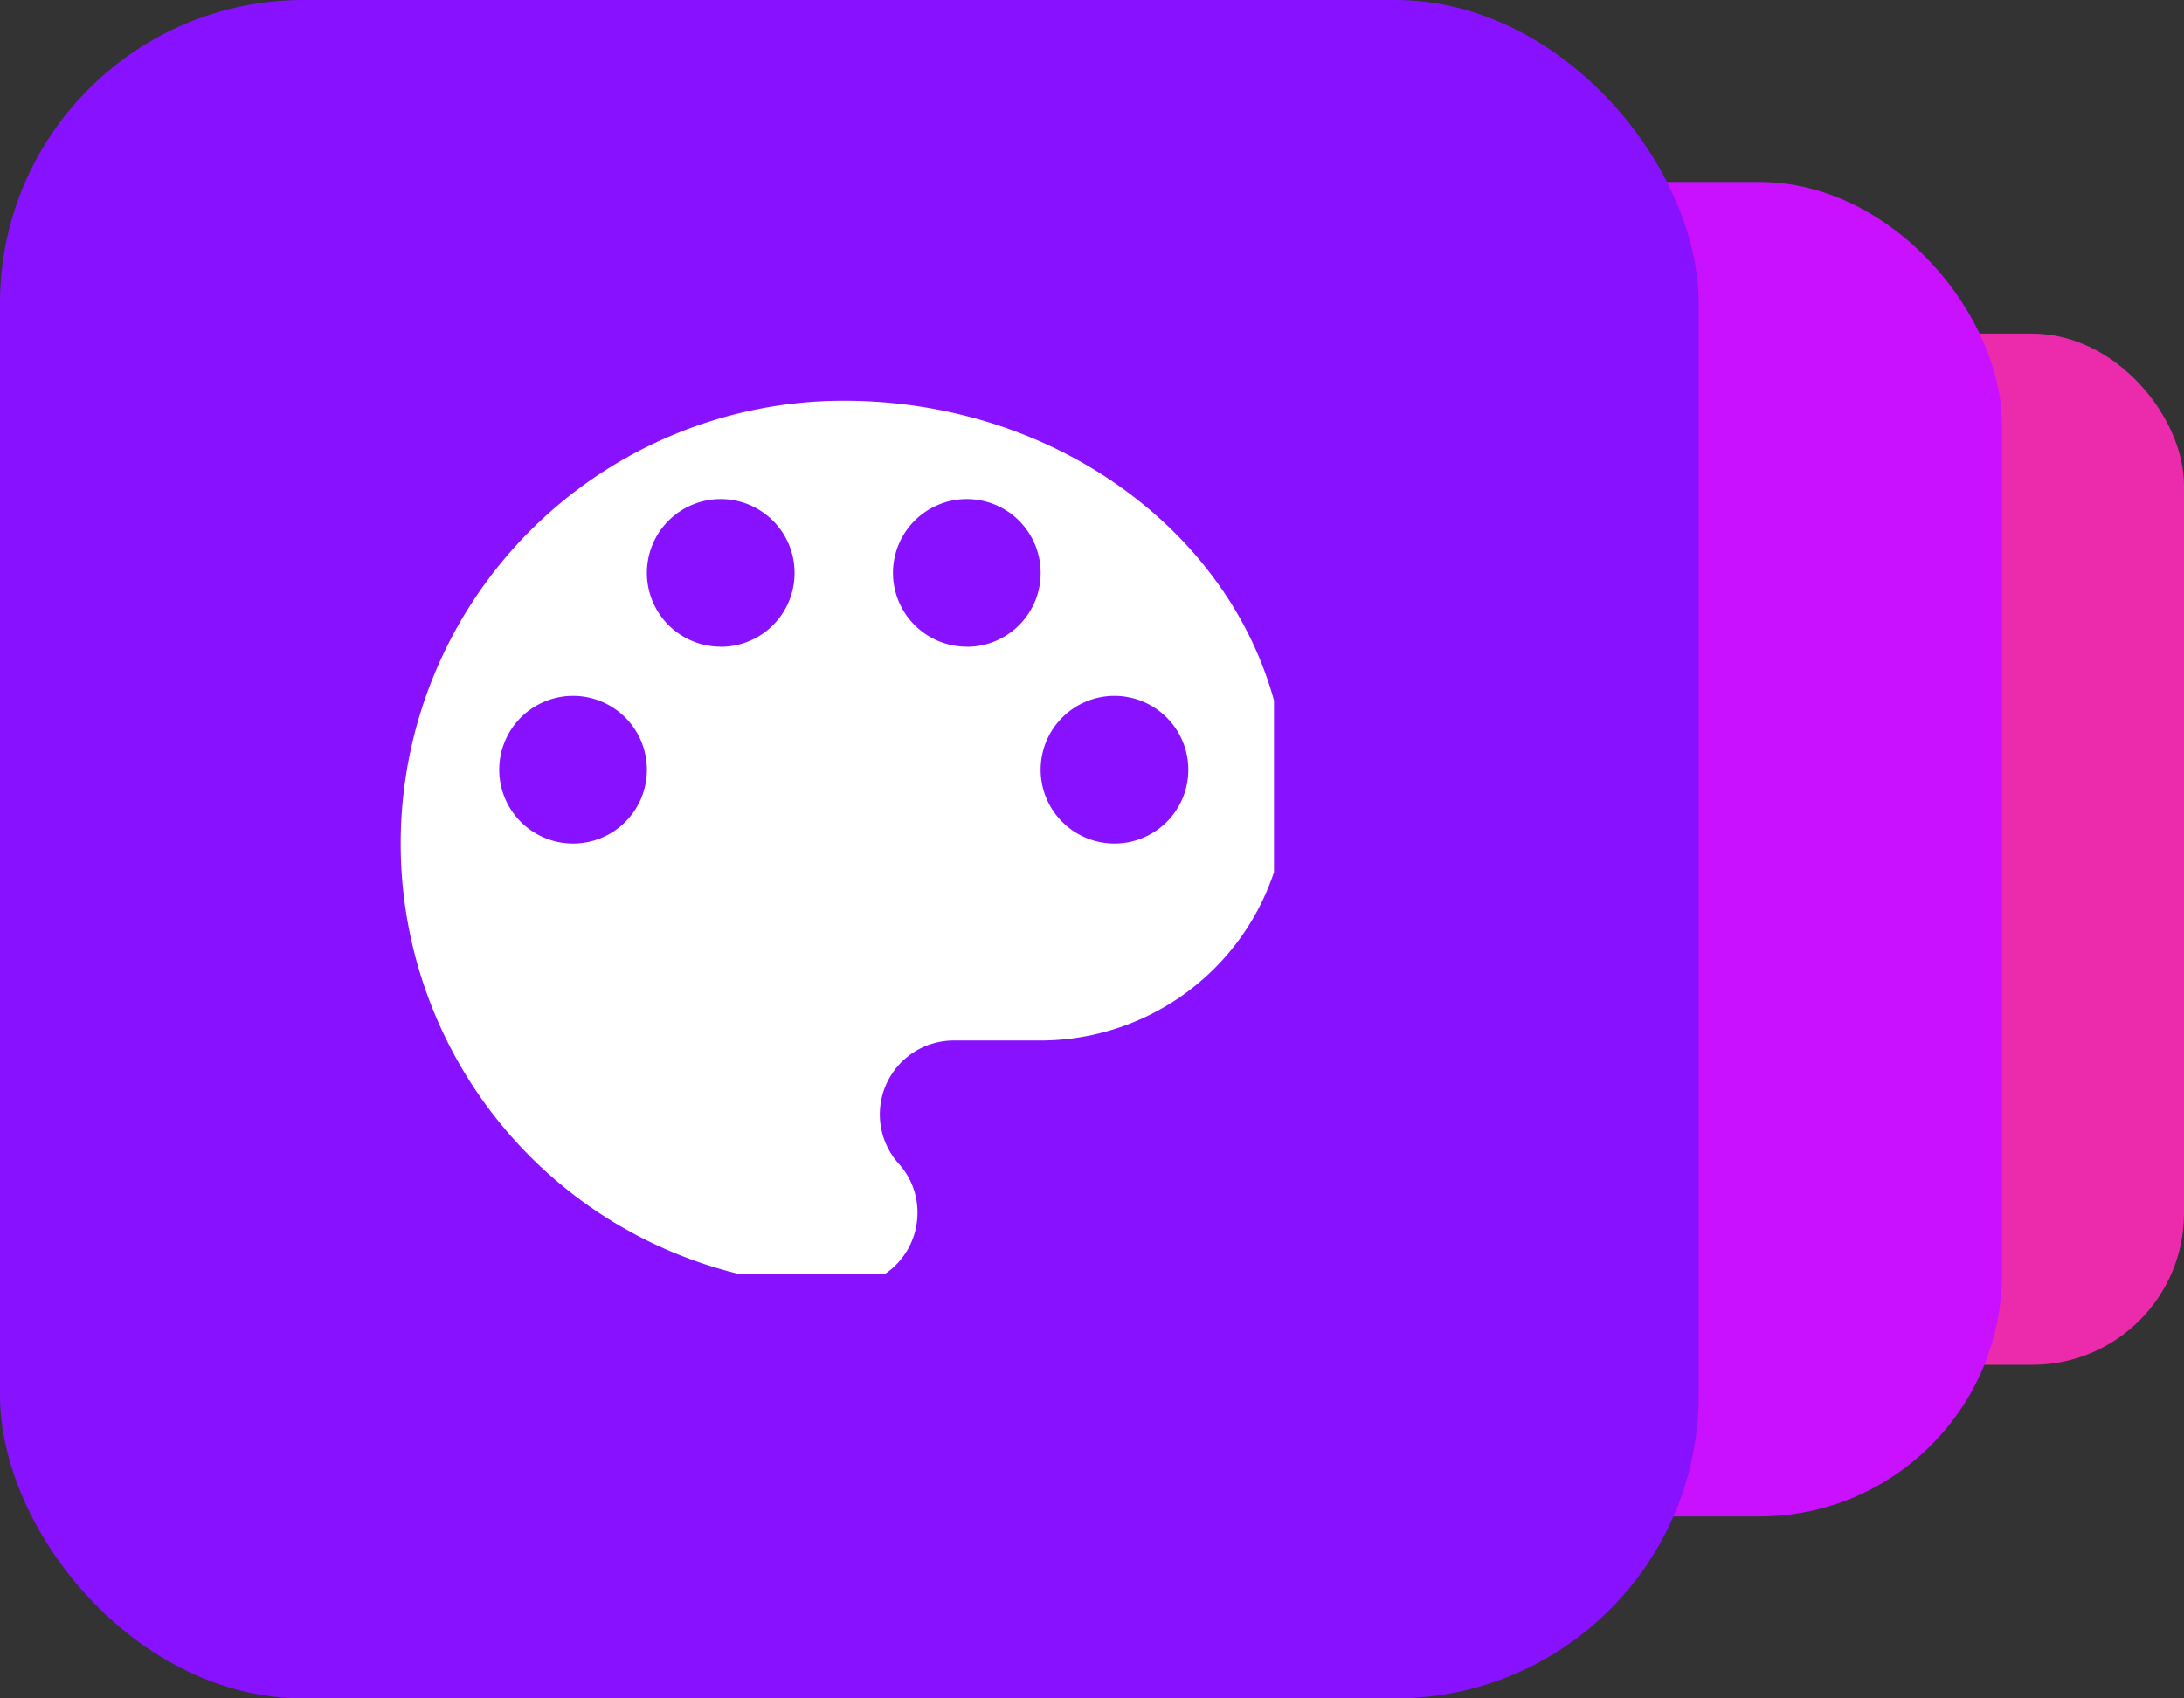
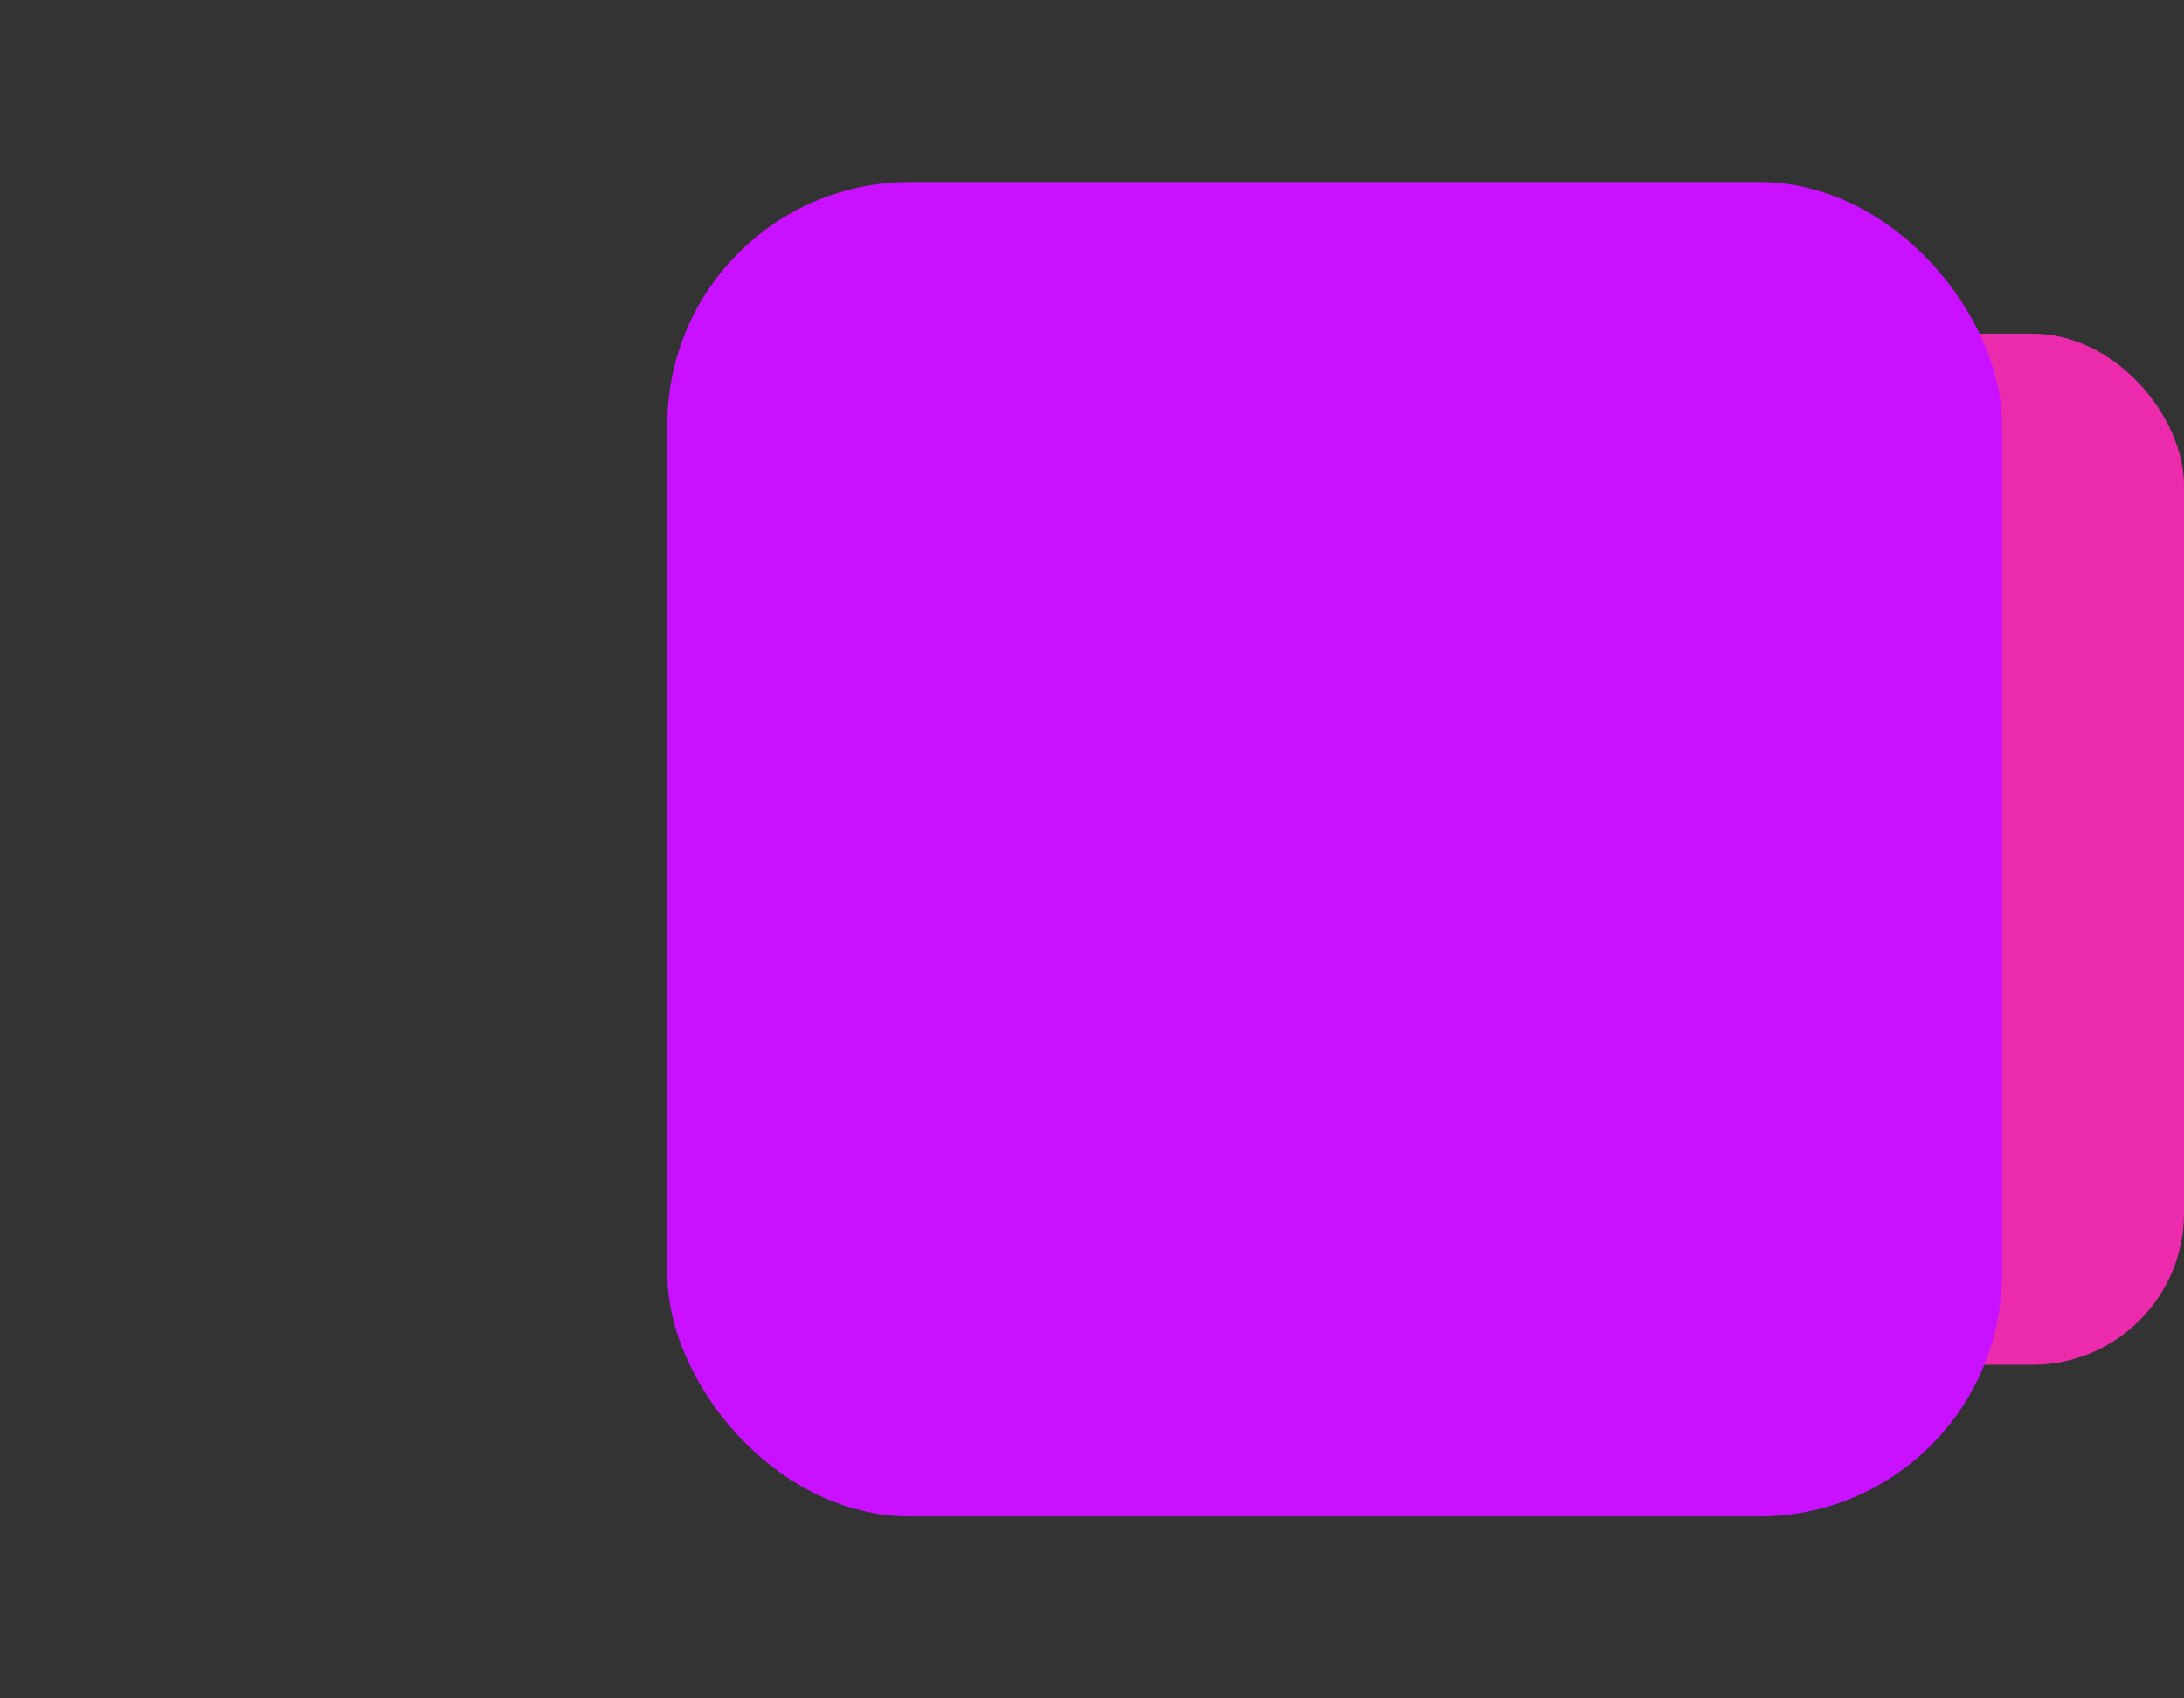
<svg xmlns="http://www.w3.org/2000/svg" width="72" height="56" viewBox="0 0 72 56">
  <rect x="0" y="0" width="72" height="56" fill="#333333" stroke="none" />
  <defs>
    <style>.a,.f{fill:#fff;}.a{stroke:#707070;}.b{fill:#ec2bac;}.c{fill:#c911ff;}.d{fill:#81f;}.e{clip-path:url(#a);}</style>
    <clipPath id="a">
-       <rect class="a" width="29" height="29" transform="translate(-0.213 -0.213)" />
-     </clipPath>
+       </clipPath>
  </defs>
  <g transform="translate(-430 -979)">
    <rect class="b" width="34" height="34" rx="5" transform="translate(468 990)" />
    <rect class="c" width="44" height="44" rx="8" transform="translate(452 985)" />
-     <rect class="d" width="56" height="56" rx="10" transform="translate(430 979)" />
    <g class="e" transform="translate(443.213 992.213)">
-       <path class="f" d="M21.6,7a14.6,14.6,0,0,0,0,29.207,2.431,2.431,0,0,0,2.434-2.434,2.38,2.38,0,0,0-.633-1.631,2.437,2.437,0,0,1,1.825-4.048h2.864a8.116,8.116,0,0,0,8.113-8.113C36.207,12.809,29.668,7,21.6,7ZM12.679,21.6a2.434,2.434,0,1,1,2.434-2.434A2.431,2.431,0,0,1,12.679,21.6Zm4.868-6.49a2.434,2.434,0,1,1,2.434-2.434A2.431,2.431,0,0,1,17.547,15.113Zm8.113,0a2.434,2.434,0,1,1,2.434-2.434A2.431,2.431,0,0,1,25.66,15.113Zm4.868,6.49a2.434,2.434,0,1,1,2.434-2.434A2.431,2.431,0,0,1,30.528,21.6Z" transform="translate(-7 -7)" />
+       <path class="f" d="M21.6,7a14.6,14.6,0,0,0,0,29.207,2.431,2.431,0,0,0,2.434-2.434,2.38,2.38,0,0,0-.633-1.631,2.437,2.437,0,0,1,1.825-4.048h2.864a8.116,8.116,0,0,0,8.113-8.113C36.207,12.809,29.668,7,21.6,7Za2.434,2.434,0,1,1,2.434-2.434A2.431,2.431,0,0,1,12.679,21.6Zm4.868-6.49a2.434,2.434,0,1,1,2.434-2.434A2.431,2.431,0,0,1,17.547,15.113Zm8.113,0a2.434,2.434,0,1,1,2.434-2.434A2.431,2.431,0,0,1,25.66,15.113Zm4.868,6.49a2.434,2.434,0,1,1,2.434-2.434A2.431,2.431,0,0,1,30.528,21.6Z" transform="translate(-7 -7)" />
    </g>
  </g>
</svg>